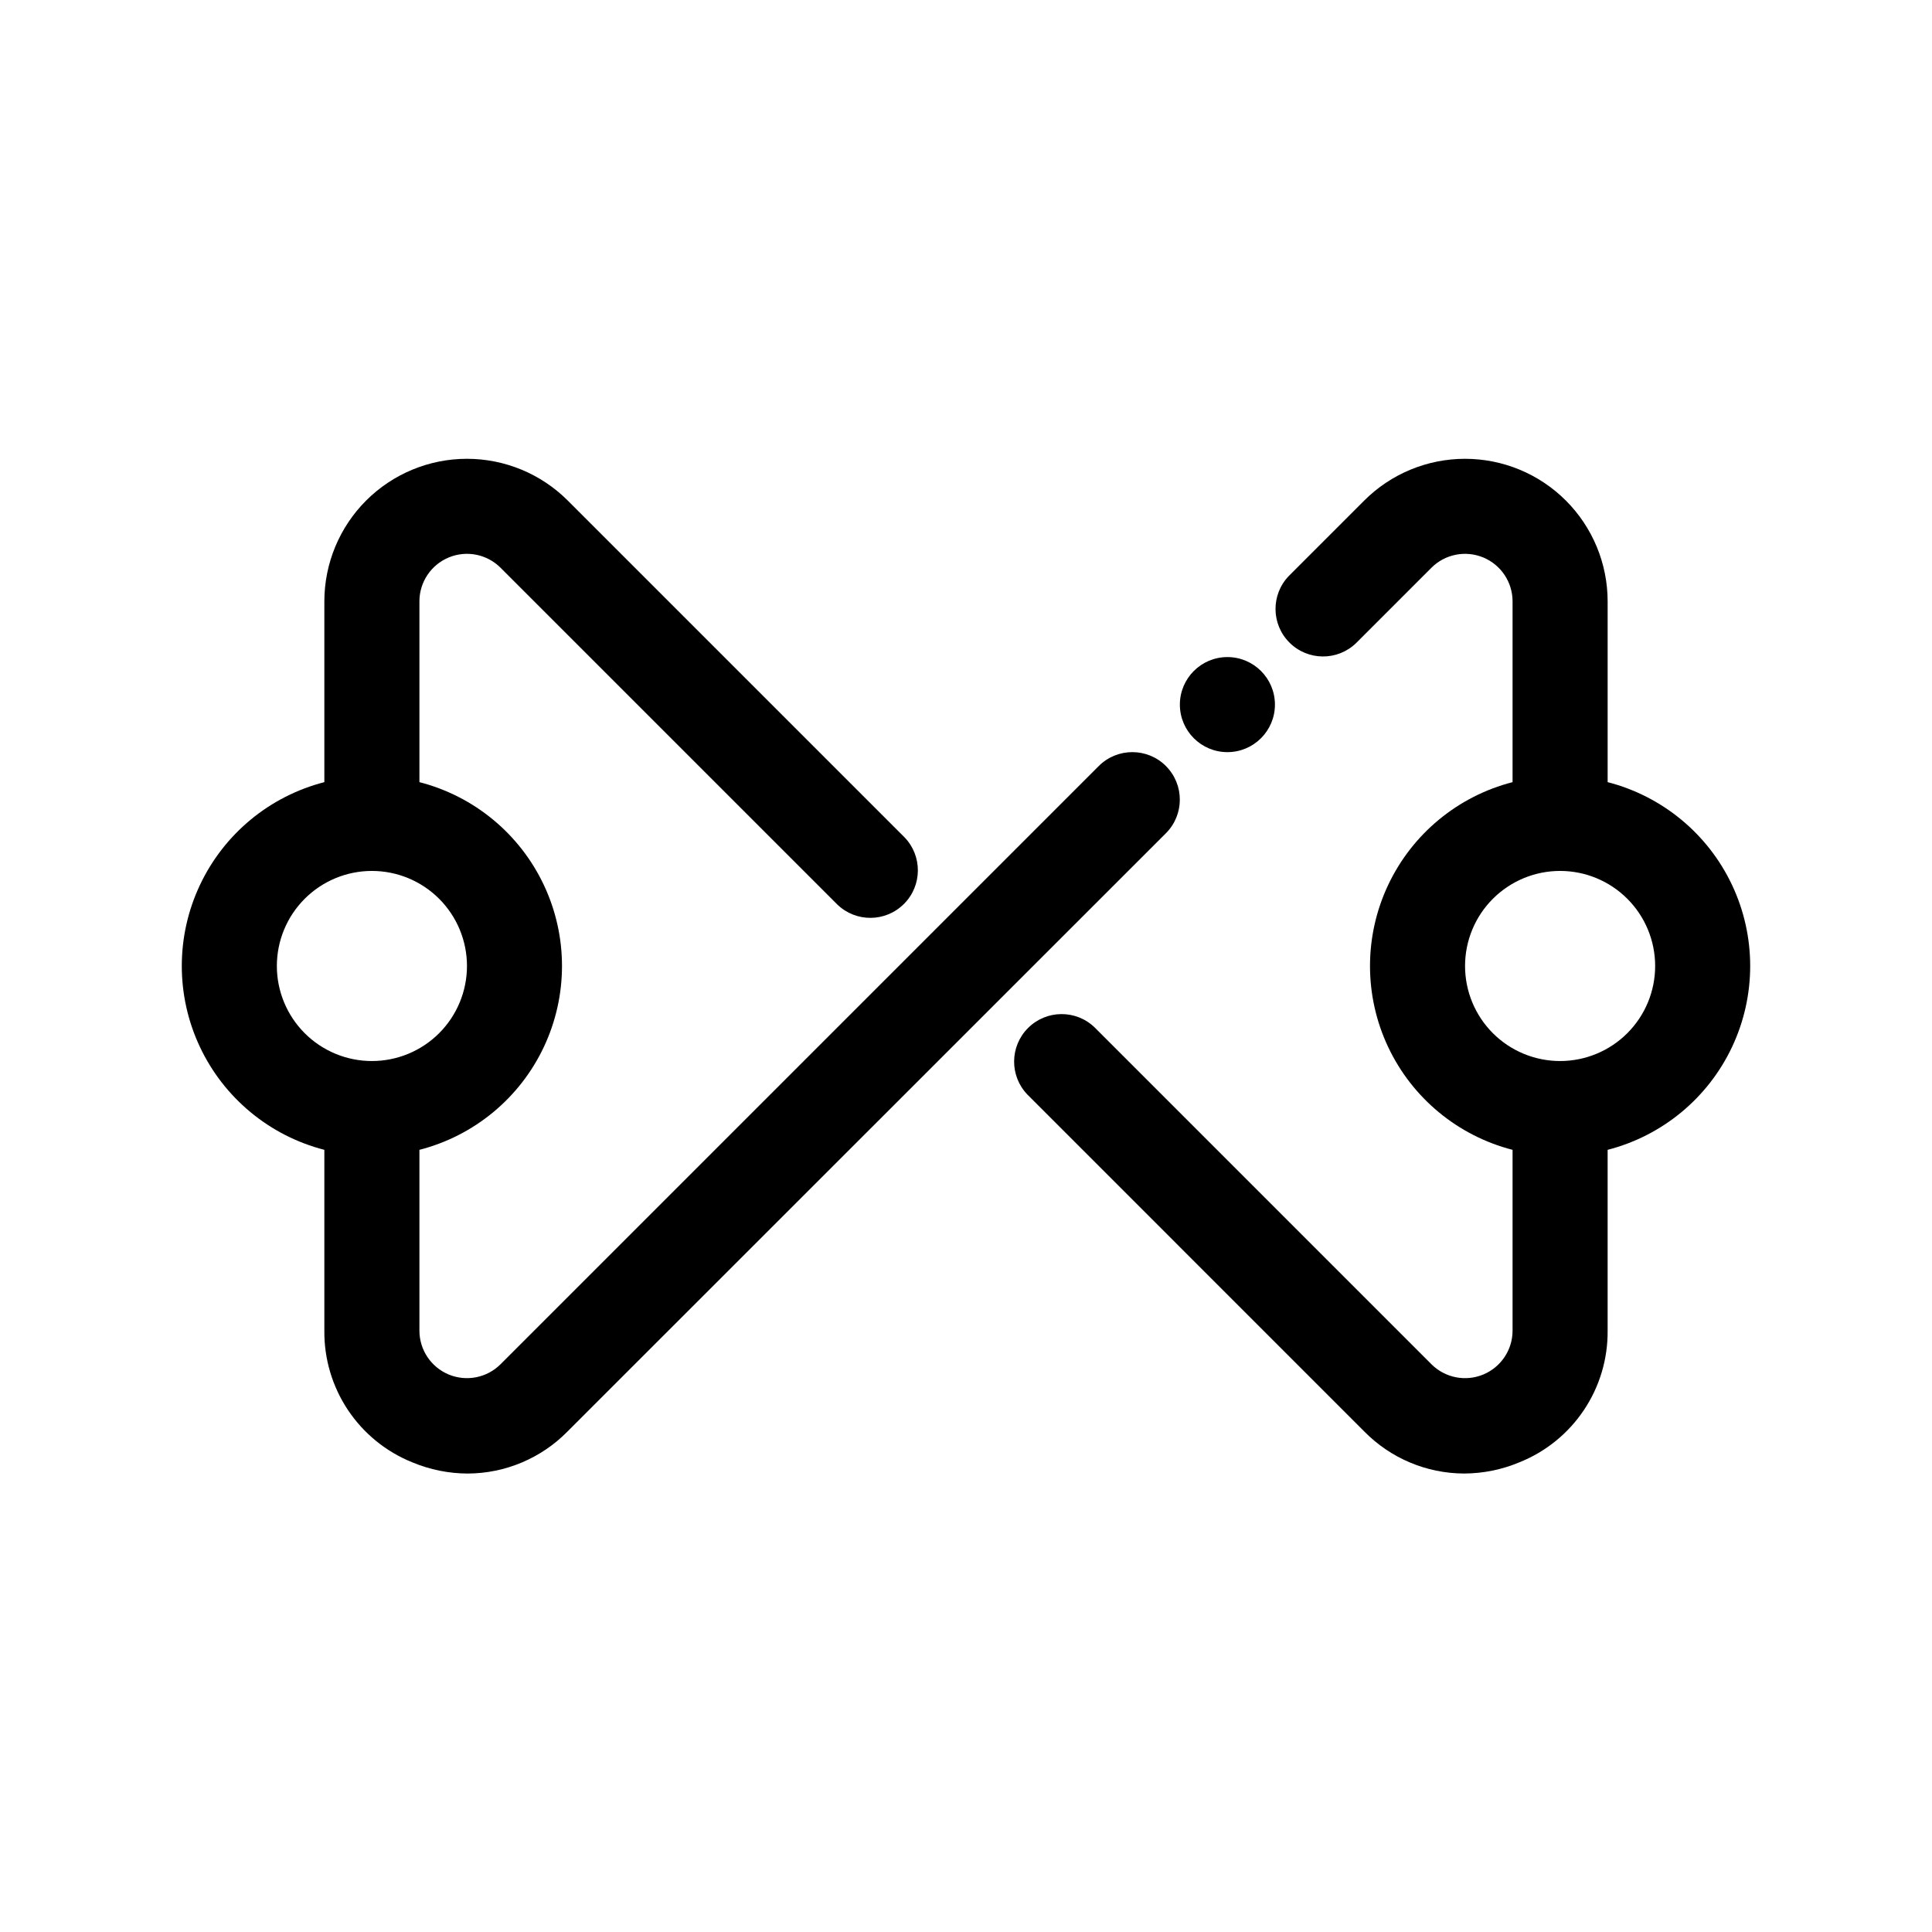
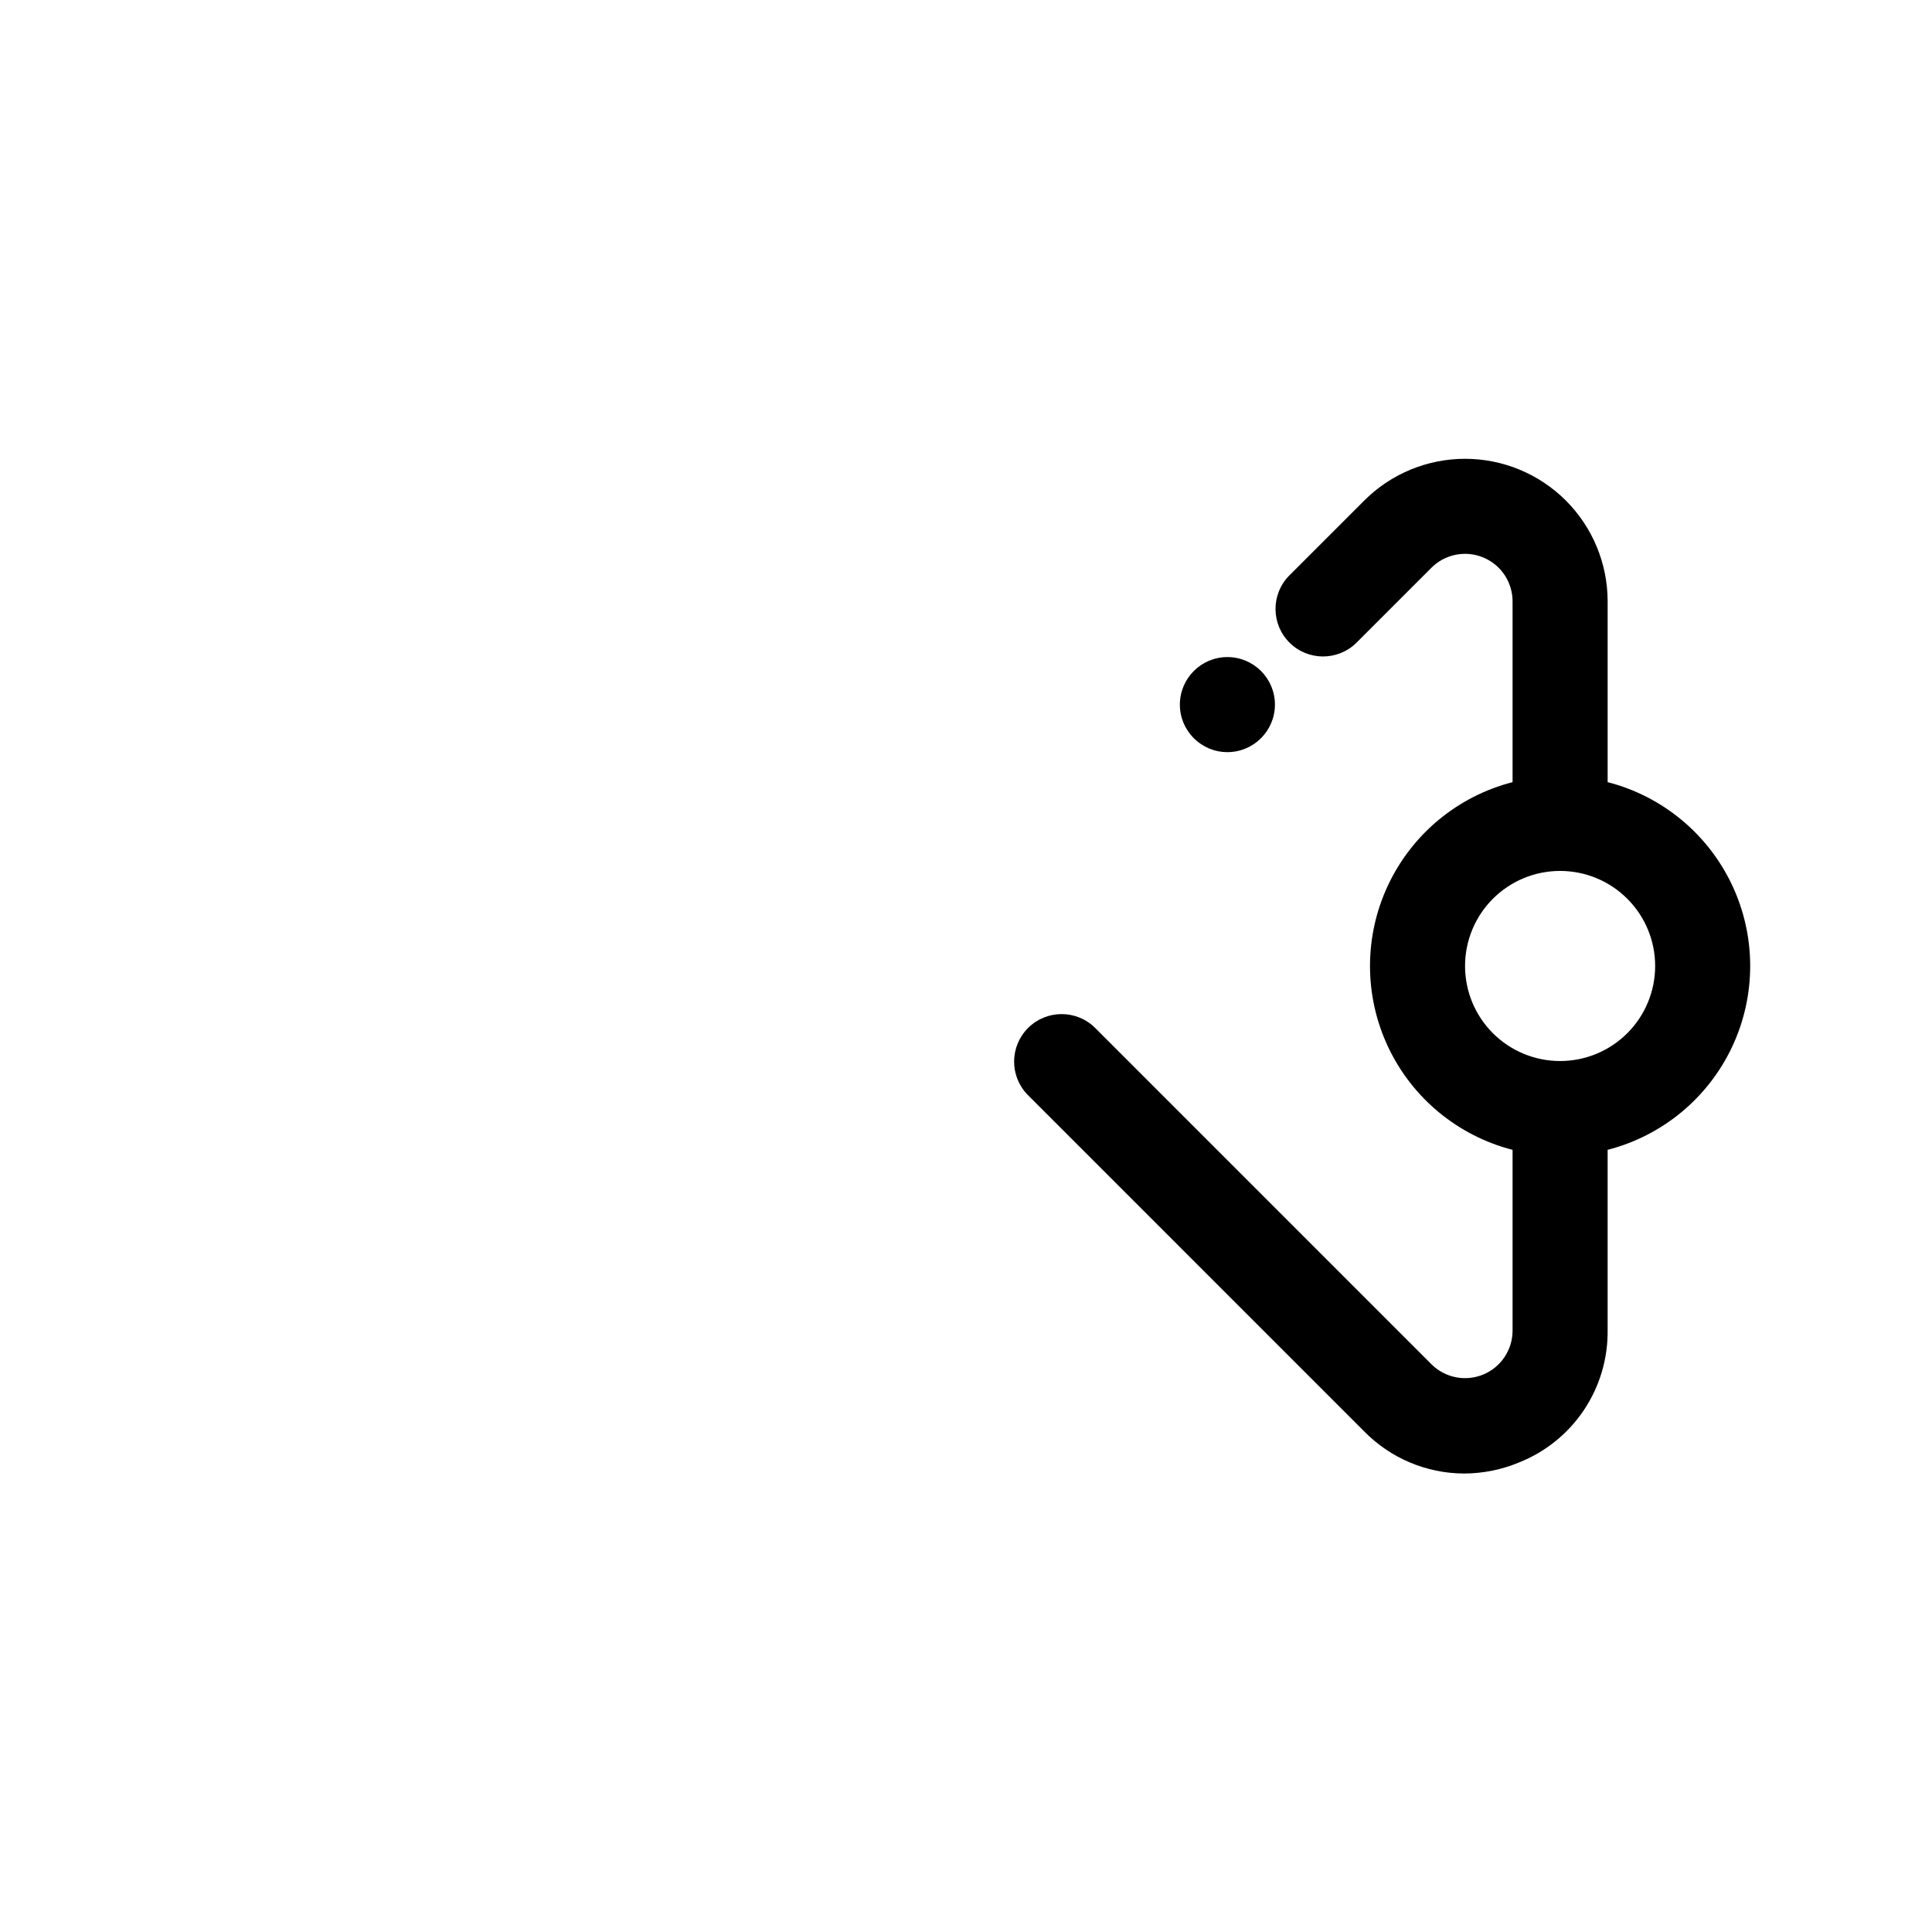
<svg xmlns="http://www.w3.org/2000/svg" fill="#000000" width="800px" height="800px" version="1.1" viewBox="144 144 512 512">
  <g>
    <path d="m570.04 351.27v-47.898c0-10.023-3.984-19.633-11.07-26.719-7.086-7.086-16.699-11.066-26.719-11.066-10.023 0-19.633 3.984-26.719 11.07l-19.969 19.969c-4.773 4.941-4.707 12.797 0.152 17.656 4.859 4.859 12.715 4.926 17.656 0.152l19.969-19.969c3.602-3.606 9.023-4.684 13.73-2.734 4.711 1.949 7.777 6.543 7.777 11.641v47.906c-14.52 3.731-26.613 13.742-32.996 27.305-6.379 13.562-6.379 29.266 0 42.832 6.383 13.562 18.477 23.574 32.996 27.305v47.898c0.004 5.098-3.066 9.695-7.773 11.648-4.711 1.949-10.129 0.871-13.734-2.734l-89.242-89.25c-4.941-4.773-12.797-4.707-17.656 0.152s-4.926 12.715-0.152 17.656l89.242 89.25c6.973 7.106 16.496 11.125 26.449 11.16 5.051-0.016 10.043-1.027 14.699-2.981 6.957-2.789 12.906-7.609 17.074-13.84 4.168-6.227 6.359-13.566 6.285-21.062v-47.898c14.516-3.731 26.613-13.742 32.996-27.305 6.379-13.566 6.379-29.27 0-42.832-6.383-13.562-18.48-23.574-32.996-27.305zm-12.598 73.914c-6.68 0-13.086-2.652-17.812-7.375-4.723-4.727-7.375-11.133-7.375-17.812 0-6.684 2.652-13.09 7.375-17.812 4.727-4.727 11.133-7.379 17.812-7.379 6.684 0 13.09 2.652 17.812 7.379 4.727 4.723 7.379 11.129 7.379 17.812 0 6.68-2.652 13.086-7.379 17.812-4.723 4.723-11.129 7.375-17.812 7.375z" />
-     <path d="m452.99 347.01c-4.922-4.918-12.895-4.918-17.812 0l-158.52 158.52c-3.602 3.606-9.023 4.684-13.734 2.734-4.707-1.953-7.777-6.551-7.773-11.648v-47.898c14.52-3.731 26.617-13.742 32.996-27.305 6.383-13.566 6.383-29.27 0-42.832-6.379-13.562-18.477-23.574-32.996-27.305v-47.906c0-5.098 3.07-9.691 7.777-11.641 4.707-1.949 10.129-0.871 13.73 2.734l89.242 89.242c4.941 4.773 12.797 4.707 17.656-0.152s4.926-12.715 0.152-17.656l-89.242-89.242c-7.086-7.086-16.695-11.07-26.719-11.07-10.02 0-19.633 3.981-26.719 11.066s-11.066 16.695-11.07 26.719v47.906c-14.516 3.731-26.613 13.742-32.992 27.305-6.383 13.562-6.383 29.266 0 42.832 6.379 13.562 18.477 23.574 32.992 27.305v47.898c-0.078 7.492 2.102 14.828 6.258 21.059 4.16 6.231 10.098 11.059 17.047 13.855 4.656 1.949 9.648 2.961 14.695 2.973 9.953-0.035 19.48-4.055 26.453-11.156l158.57-158.53c4.914-4.918 4.914-12.891 0-17.809zm-235.62 52.988c0-6.684 2.656-13.09 7.379-17.812 4.723-4.727 11.133-7.379 17.812-7.379 6.68 0 13.086 2.652 17.812 7.379 4.723 4.723 7.379 11.129 7.379 17.812 0 6.68-2.656 13.086-7.379 17.812-4.727 4.723-11.133 7.375-17.812 7.375-6.68 0-13.09-2.652-17.812-7.375-4.723-4.727-7.379-11.133-7.379-17.812z" />
    <path d="m481.87 330.73c0 6.953-5.641 12.594-12.594 12.594-6.957 0-12.598-5.641-12.598-12.594 0-6.957 5.641-12.598 12.598-12.598 6.953 0 12.594 5.641 12.594 12.598" />
  </g>
</svg>